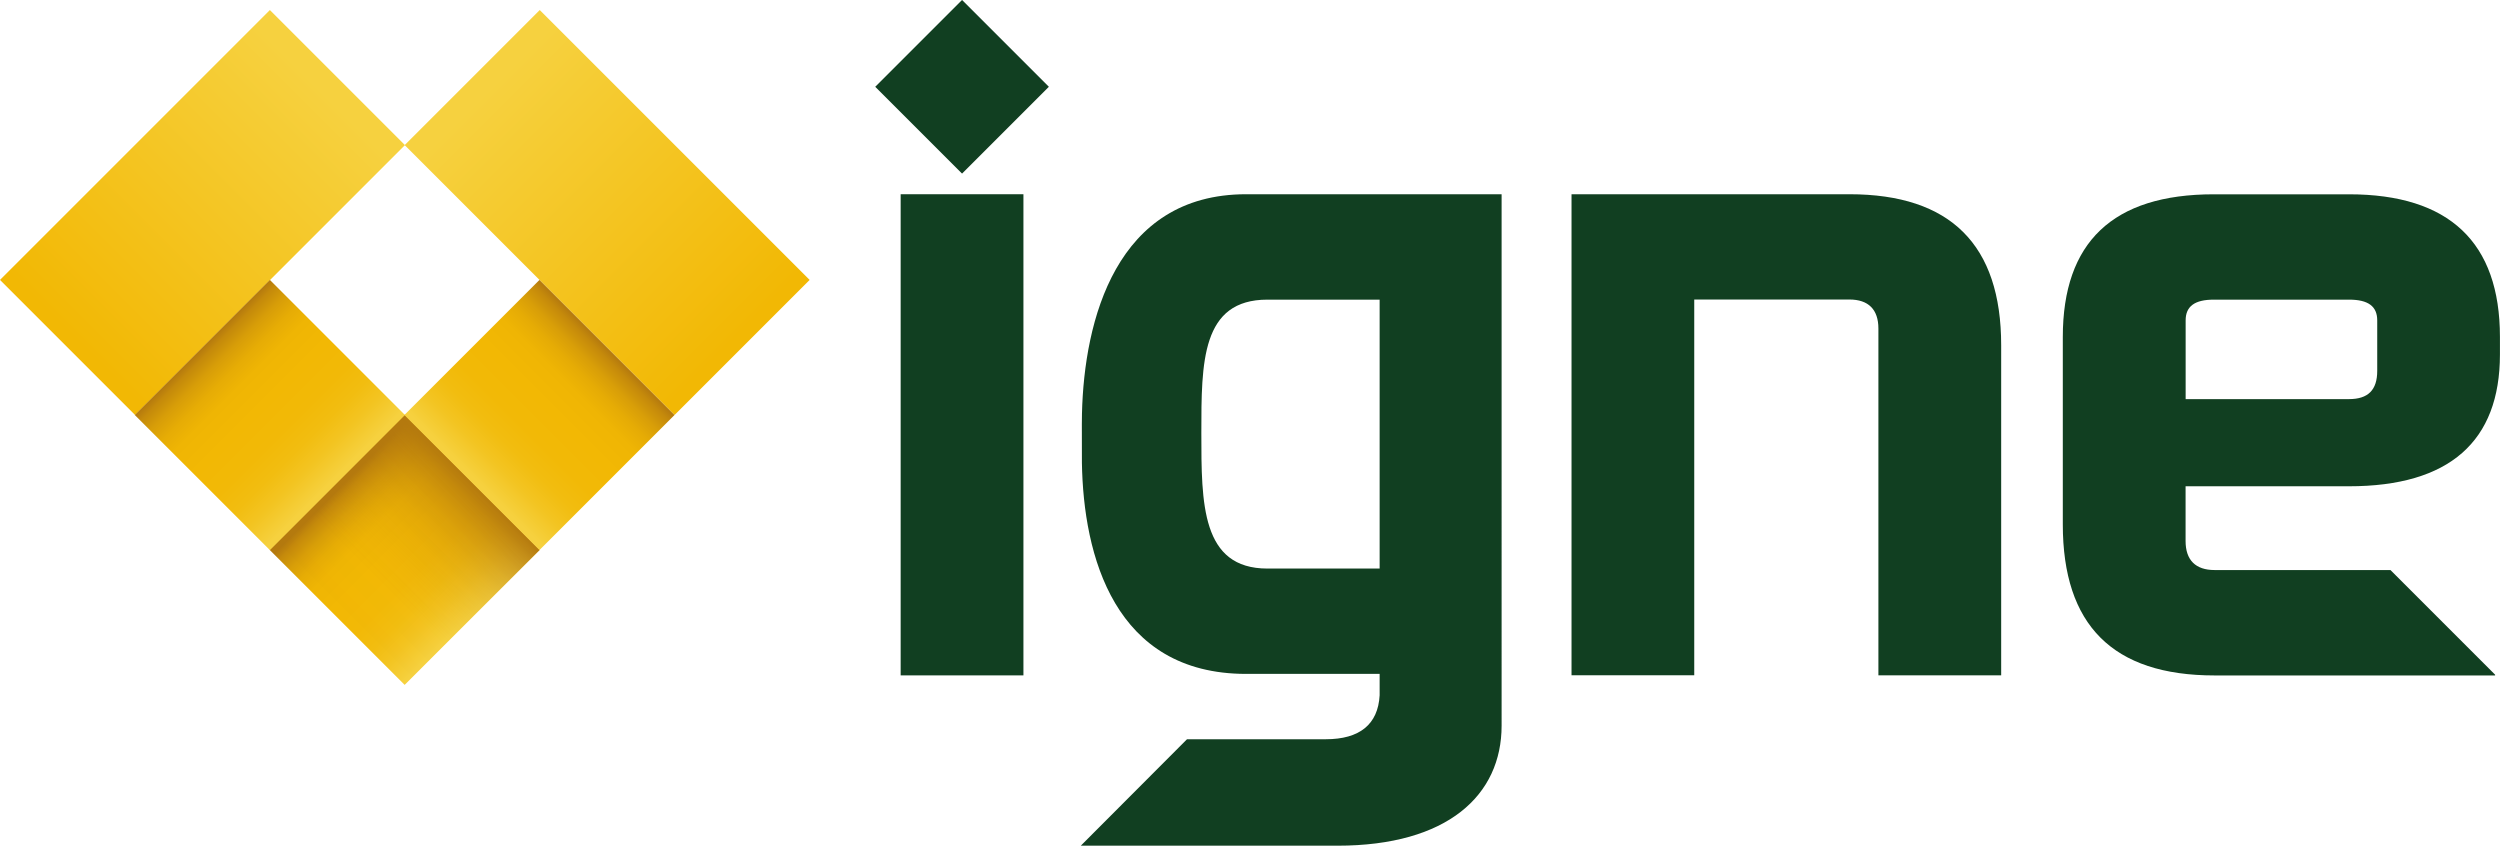
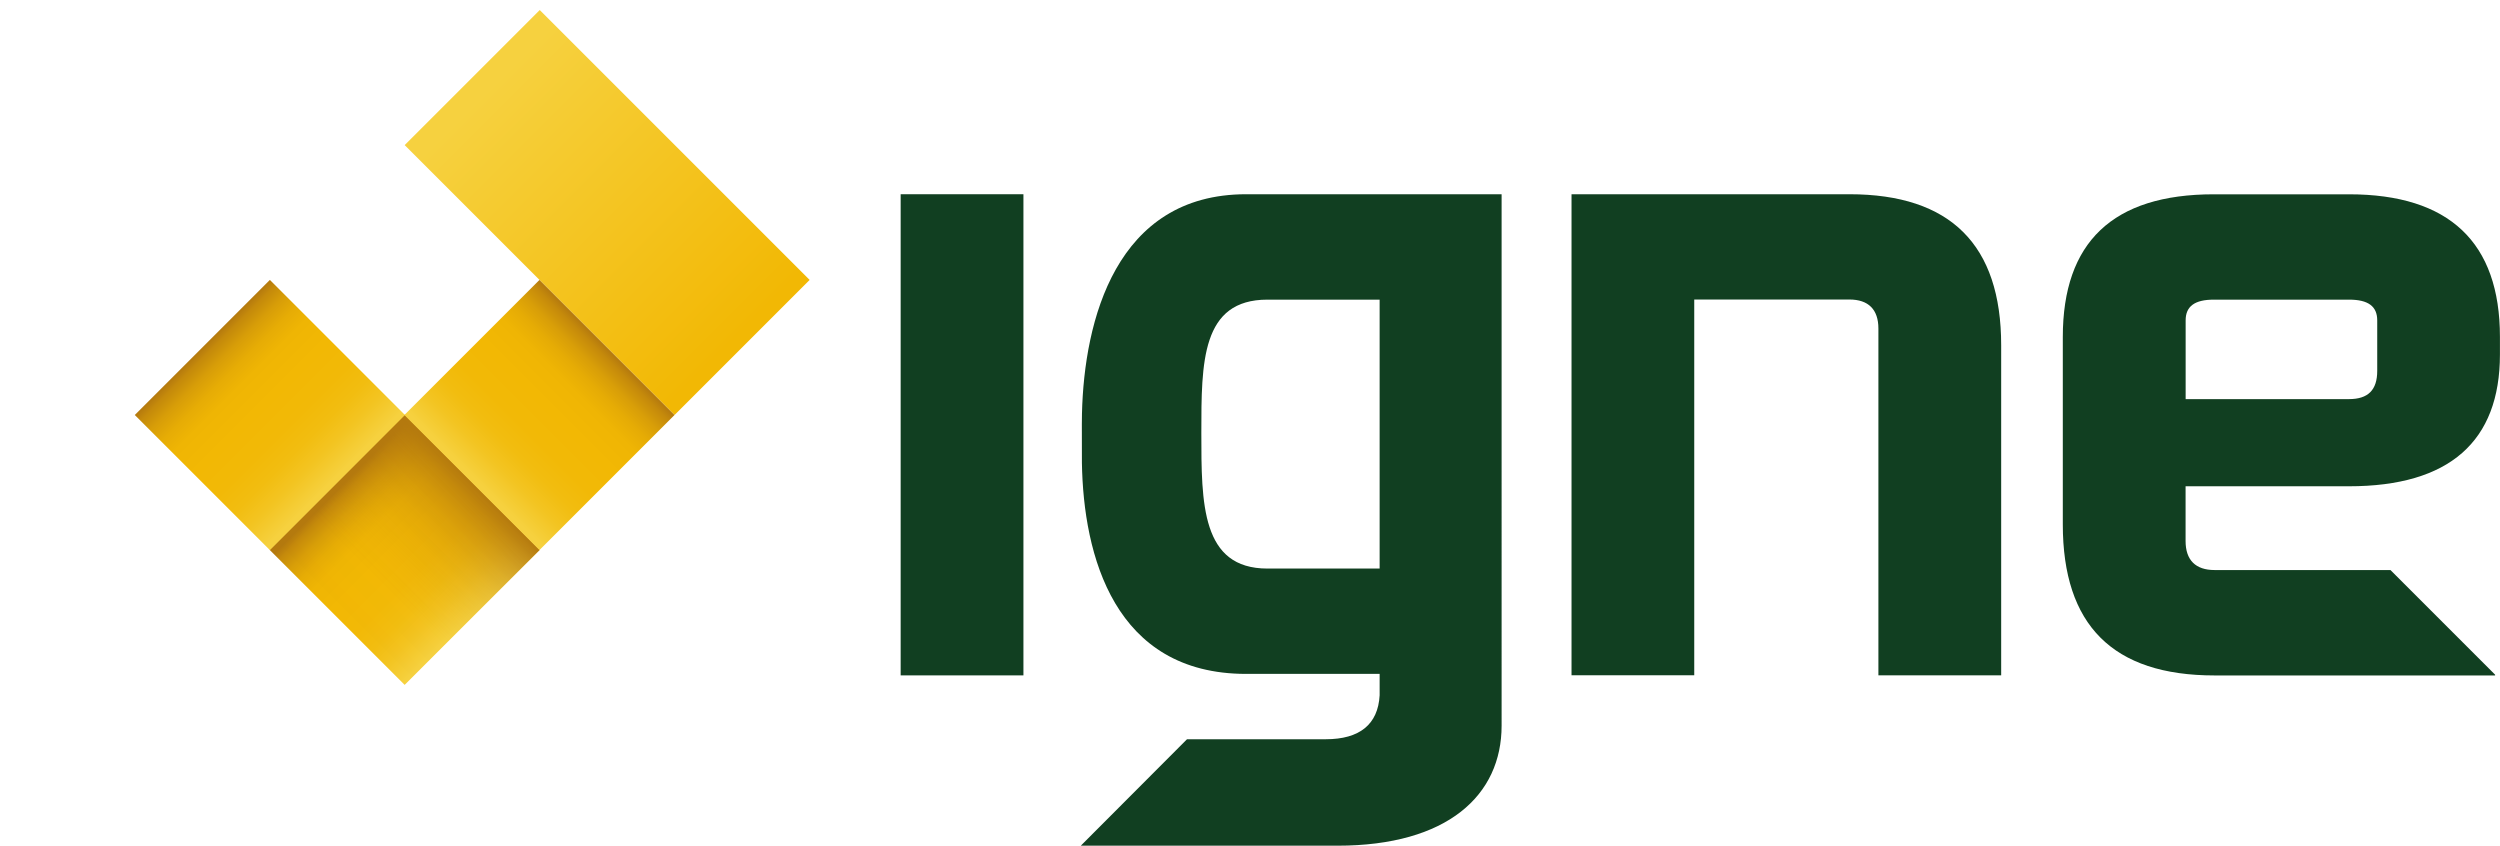
<svg xmlns="http://www.w3.org/2000/svg" xmlns:xlink="http://www.w3.org/1999/xlink" class="igne-logo" viewBox="0 0 404.4 136.8" preserveAspectRatio="xMinYMid meet">
  <defs>
    <style>
      .cls-1 {
        fill: url(#New_Gradient_Swatch_11-2);
      }

      .cls-2 {
        fill: url(#New_Gradient_Swatch_11-3);
      }

      .cls-3 {
        fill: url(#New_Gradient_Swatch_11);
      }

      .cls-4 {
        fill: url(#linear-gradient);
      }

      .cls-5 {
        fill: #113f21;
      }

      .cls-6 {
        fill: url(#New_Gradient_Swatch_9);
      }

      .cls-7 {
        fill: url(#New_Gradient_Swatch_9-2);
      }
    </style>
    <linearGradient id="New_Gradient_Swatch_11" data-name="New Gradient Swatch 11" x1="55.18" y1="78.7" x2="76.15" y2="99.58" gradientTransform="translate(-43.71 72.34) rotate(-45)" gradientUnits="userSpaceOnUse">
      <stop offset="0" stop-color="#b4790e" />
      <stop offset=".04" stop-color="#c4890b" />
      <stop offset=".12" stop-color="#d89e08" />
      <stop offset=".2" stop-color="#e6ac05" />
      <stop offset=".29" stop-color="#efb504" />
      <stop offset=".45" stop-color="#f2b804" />
      <stop offset=".62" stop-color="#f2b907" />
      <stop offset=".75" stop-color="#f2bd10" />
      <stop offset=".86" stop-color="#f3c421" />
      <stop offset=".97" stop-color="#f5ce38" />
      <stop offset="1" stop-color="#f6d13f" />
    </linearGradient>
    <linearGradient id="linear-gradient" x1="3441.26" y1="-548.63" x2="3463.1" y2="-570.48" gradientTransform="translate(2902.18 2134.33) rotate(-135)" gradientUnits="userSpaceOnUse">
      <stop offset="0" stop-color="#b4790e" />
      <stop offset=".01" stop-color="#b4790e" stop-opacity=".96" />
      <stop offset=".08" stop-color="#b4790e" stop-opacity=".74" />
      <stop offset=".16" stop-color="#b4790e" stop-opacity=".54" />
      <stop offset=".24" stop-color="#b4790e" stop-opacity=".37" />
      <stop offset=".33" stop-color="#b4790e" stop-opacity=".23" />
      <stop offset=".43" stop-color="#b4790e" stop-opacity=".13" />
      <stop offset=".55" stop-color="#b4790e" stop-opacity=".06" />
      <stop offset=".7" stop-color="#b4790e" stop-opacity=".01" />
      <stop offset="1" stop-color="#b4790e" stop-opacity="0" />
    </linearGradient>
    <linearGradient id="New_Gradient_Swatch_9" data-name="New Gradient Swatch 9" x1="52.33" y1="14.8" x2="12.17" y2="54.96" gradientTransform="translate(31.6 81.85) rotate(-135)" gradientUnits="userSpaceOnUse">
      <stop offset="0" stop-color="#f6d13f" />
      <stop offset="1" stop-color="#f2b804" />
    </linearGradient>
    <linearGradient id="New_Gradient_Swatch_9-2" data-name="New Gradient Swatch 9" x1="632.22" y1="-1148.12" x2="592.07" y2="-1107.96" gradientTransform="translate(1329.42 -330.42) rotate(-135)" xlink:href="#New_Gradient_Swatch_9" />
    <linearGradient id="New_Gradient_Swatch_11-2" data-name="New Gradient Swatch 11" x1="32.73" y1="56.21" x2="54.02" y2="77.5" gradientTransform="translate(-34.68 50.53) rotate(-45)" xlink:href="#New_Gradient_Swatch_11" />
    <linearGradient id="New_Gradient_Swatch_11-3" data-name="New Gradient Swatch 11" x1="1232.06" y1="563.43" x2="1253.35" y2="584.72" gradientTransform="translate(-1197.78 539.92) rotate(-45)" xlink:href="#New_Gradient_Swatch_11" />
  </defs>
  <g id="Layer_1-2" data-name="Layer 1">
    <g>
      <g>
        <rect class="cls-3" x="50.01" y="73.49" width="30.9" height="30.9" transform="translate(82.06 -20.24) rotate(45)" />
        <rect class="cls-4" x="50.01" y="73.49" width="30.9" height="30.9" transform="translate(-43.71 72.34) rotate(-45)" />
-         <rect class="cls-6" x="1.88" y="18.93" width="61.74" height="30.9" transform="translate(80.22 35.53) rotate(135)" />
        <rect class="cls-7" x="67.34" y="18.93" width="61.74" height="30.9" transform="translate(53.08 -59.38) rotate(45)" />
        <rect class="cls-1" x="28.21" y="51.68" width="30.9" height="30.9" transform="translate(60.25 -11.21) rotate(45)" />
        <rect class="cls-2" x="71.82" y="51.68" width="30.9" height="30.9" transform="translate(196.44 52.89) rotate(135)" />
      </g>
      <g>
        <path class="cls-5" d="m145.69,31.42h19.86v77.83h-19.86V31.42Z" />
        <path class="cls-5" d="m254.21,109.25V31.42h44.95c16.37,0,24.55,8.19,24.55,24.42v53.4h-19.86v-56.09c0-3.09-1.61-4.7-4.7-4.7h-25.09v60.78h-19.86Z" />
-         <rect class="cls-5" x="145.69" y="4.11" width="19.86" height="19.86" transform="translate(55.51 -105.93) rotate(45)" />
-         <path class="cls-5" d="m201.57,31.42c-21.07,0-26.2,20.44-26.55,35.49-.01.57-.02,1.13-.02,1.68,0,.38.01,5.89.01,6.27.24,15.01,5.24,34.15,26.56,34.15h21.6v3.46c-.26,4.7-3.22,7.11-8.72,7.11h-22.44l-17.18,17.22h41.5c17.85,0,26.57-8.18,26.57-19.42V31.42h-41.33Zm21.6,60.55h-18.15c-10.69,0-10.69-10.5-10.69-21.94s0-21.56,10.69-21.56h18.15v43.5Z" />
+         <path class="cls-5" d="m201.57,31.42c-21.07,0-26.2,20.44-26.55,35.49-.01.57-.02,1.13-.02,1.68,0,.38.01,5.89.01,6.27.24,15.01,5.24,34.15,26.56,34.15h21.6v3.46c-.26,4.7-3.22,7.11-8.72,7.11h-22.44l-17.18,17.22h41.5c17.85,0,26.57-8.18,26.57-19.42V31.42h-41.33m21.6,60.55h-18.15c-10.69,0-10.69-10.5-10.69-21.94s0-21.56,10.69-21.56h18.15v43.5Z" />
        <path class="cls-5" d="m386.7,92.21h-28.46c-3.09,0-4.7-1.61-4.7-4.7v-8.85h26.43c16.24,0,24.42-7.25,24.42-21.33v-2.82c0-15.3-8.19-23.08-24.42-23.08h-21.87c-16.37,0-24.42,7.78-24.42,23.08v30.33c0,16.24,8.05,24.42,24.55,24.42h45.38v-.12l-16.93-16.93Zm-33.15-40.39c0-2.28,1.48-3.35,4.56-3.35h21.87c3.09,0,4.56,1.07,4.56,3.35v8.18c0,3.09-1.48,4.56-4.56,4.56h-26.43v-12.75Z" />
      </g>
    </g>
  </g>
</svg>